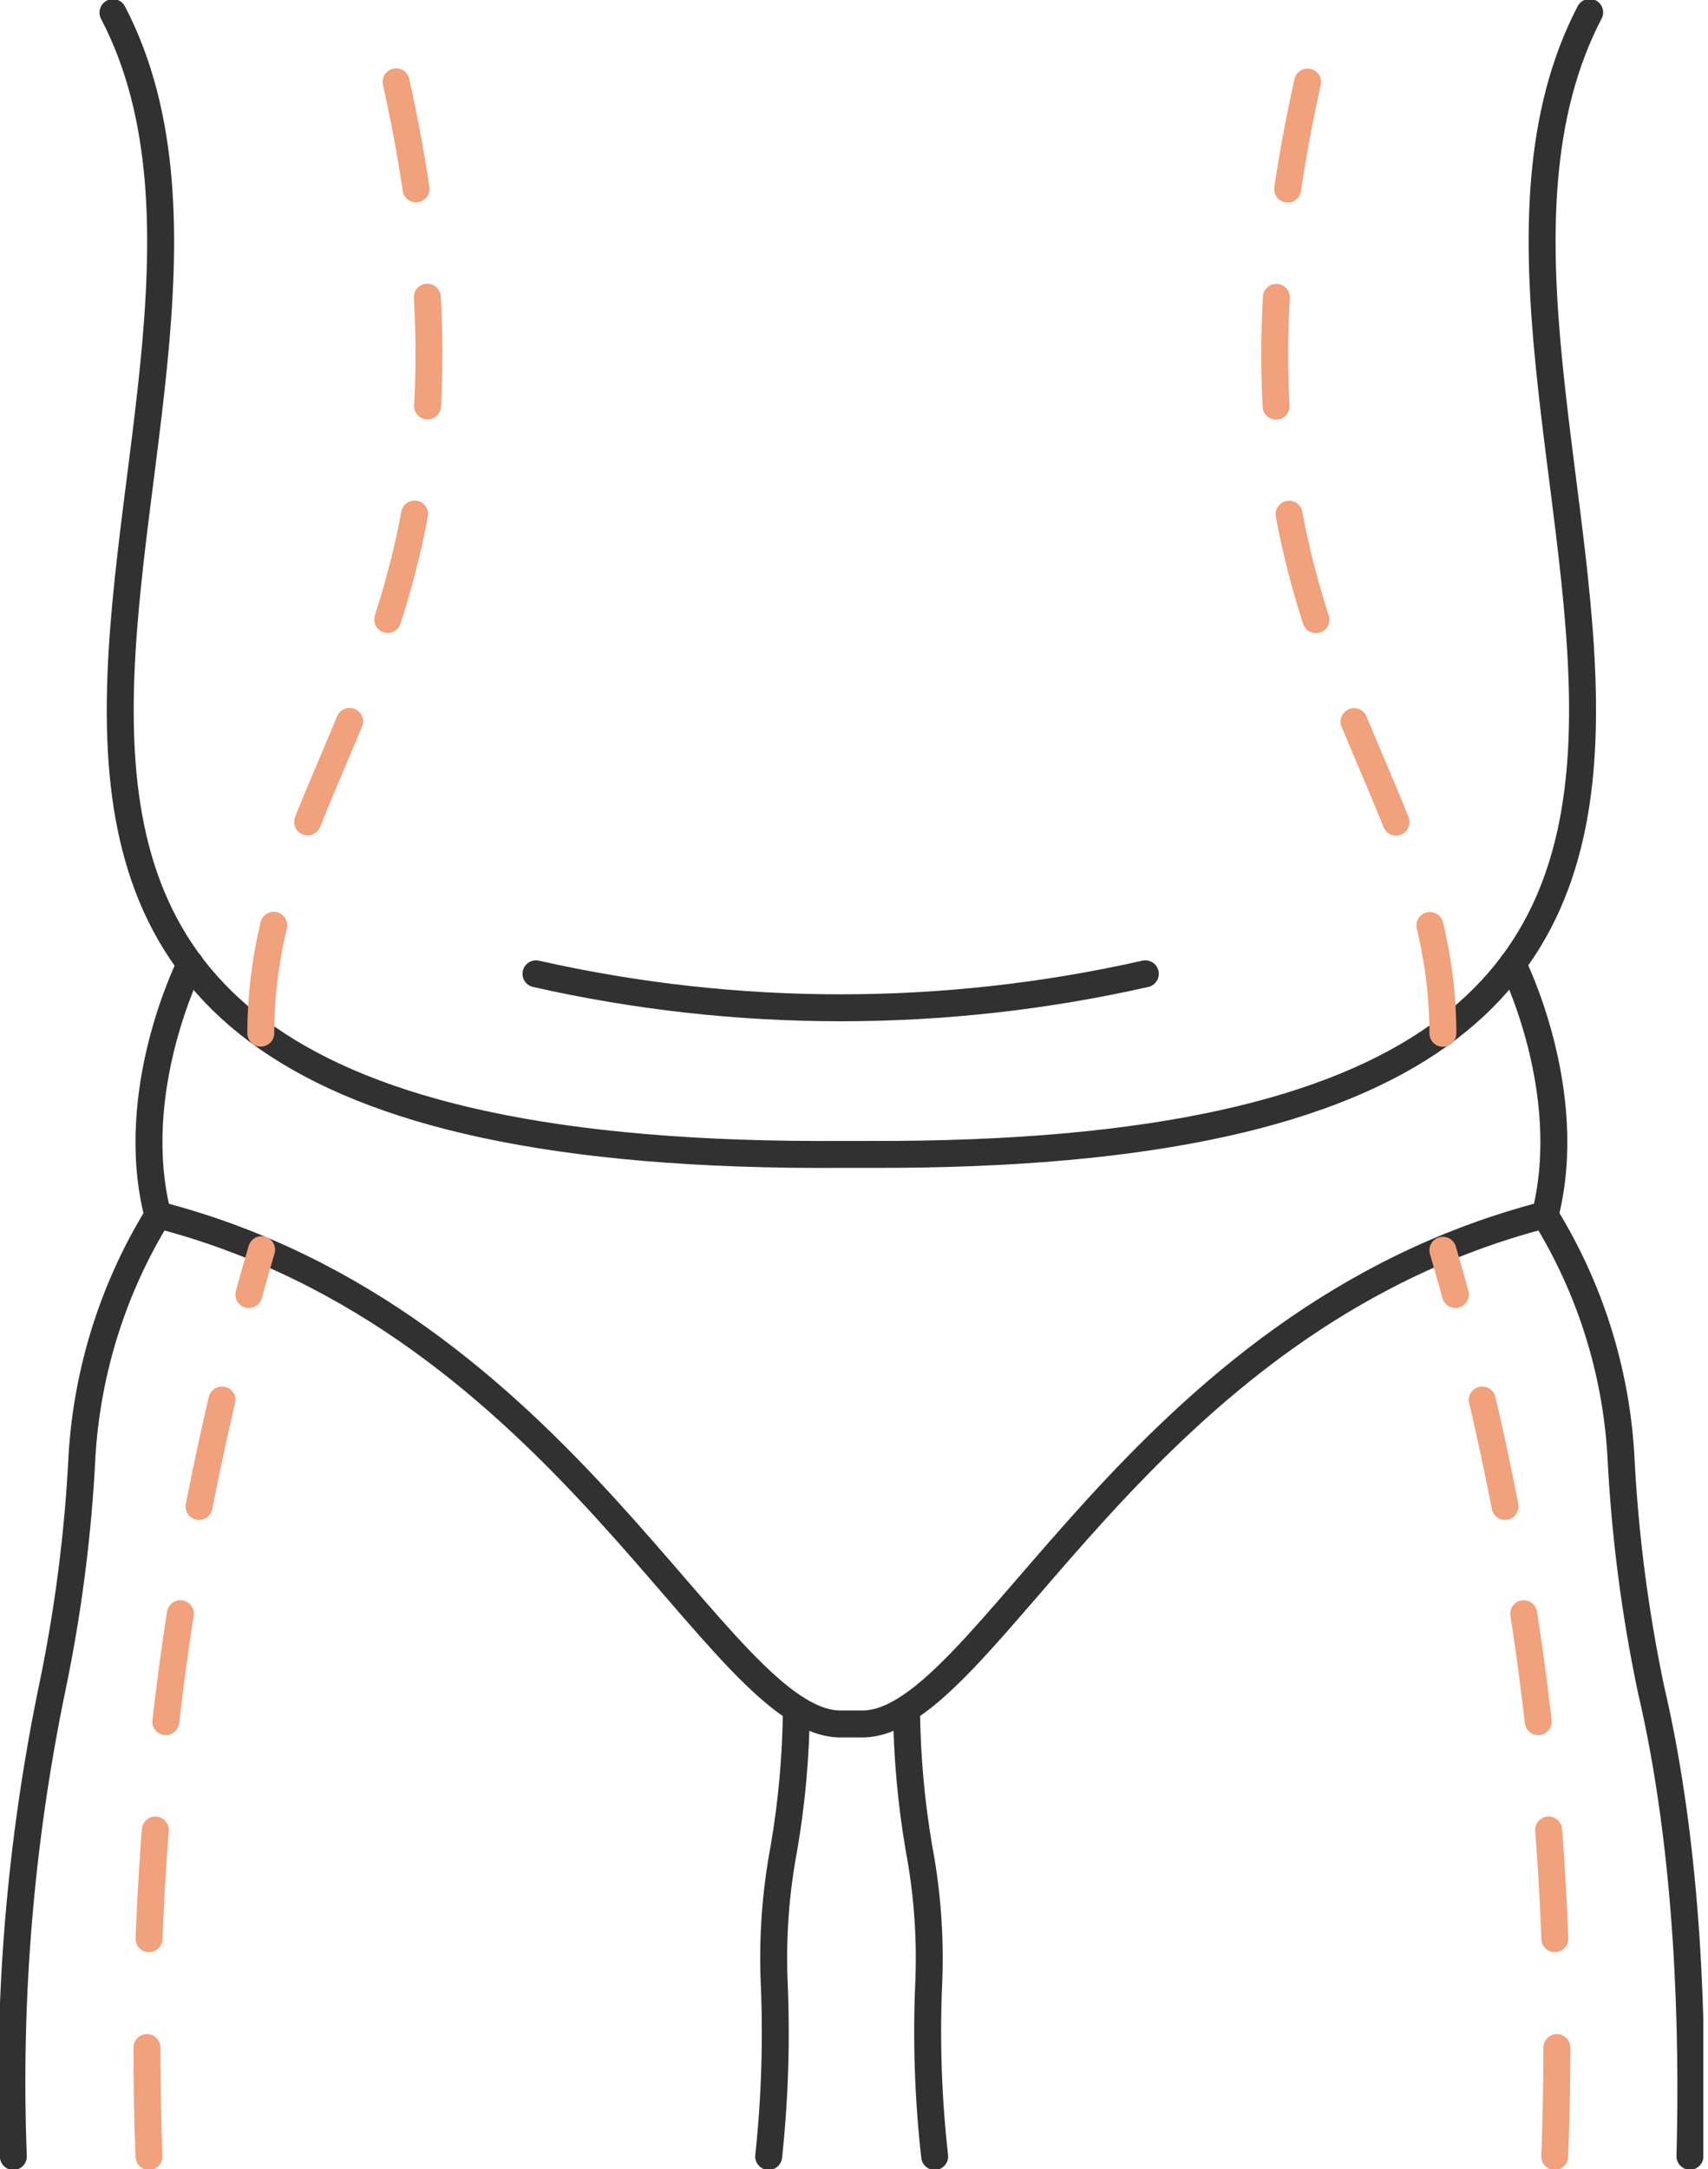
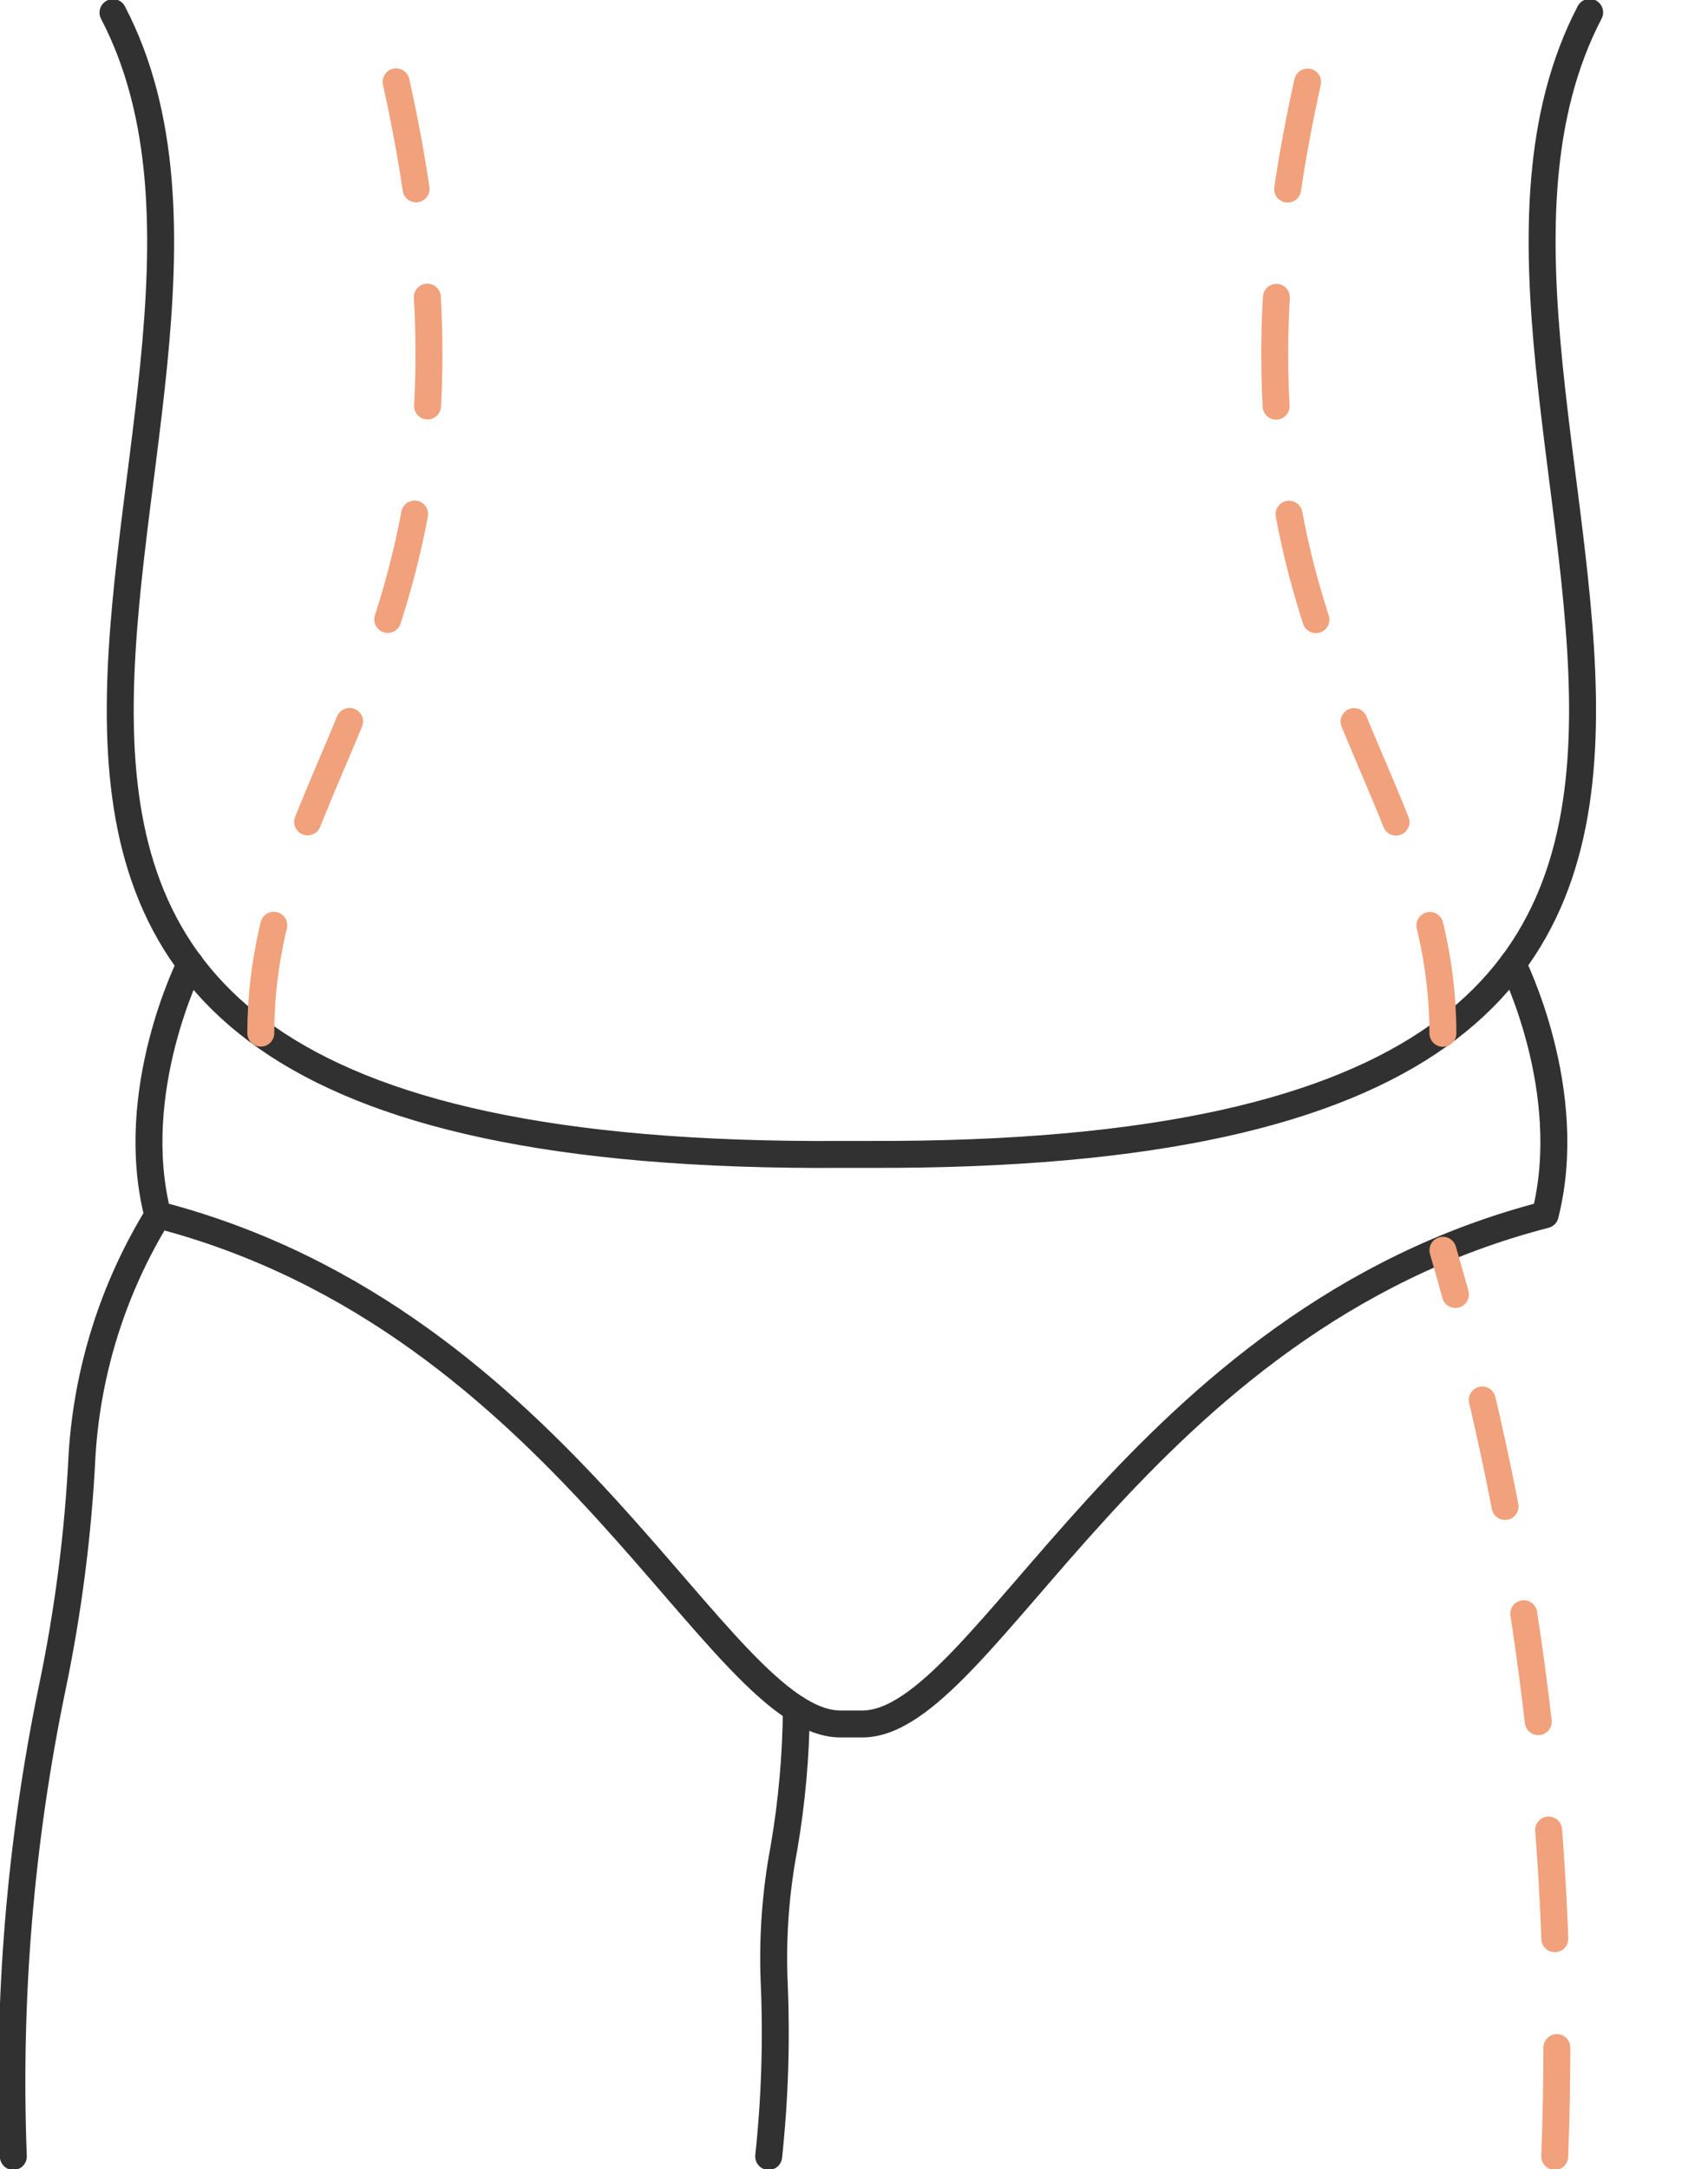
<svg xmlns="http://www.w3.org/2000/svg" width="78" height="99" viewBox="0 0 78 99" fill="none">
  <g clip-path="url(#clip0_337_453)">
    <path d="M5.16 0.575C14.975 19.386 -14.81 53.079 38.499 52.689H39.691C92.409 52.893 62.819 19.312 72.596 0.565" stroke="#313131" stroke-width="1.23" stroke-linecap="round" stroke-linejoin="round" />
    <path d="M0.609 98.425C0.333 91.272 0.925 84.111 2.372 77.101C3.112 73.574 3.572 69.993 3.748 66.392C3.992 62.522 5.181 58.771 7.21 55.471" stroke="#313131" stroke-width="1.23" stroke-linecap="round" stroke-linejoin="round" />
    <path d="M35.103 98.425C35.388 95.772 35.471 93.1 35.353 90.433C35.272 88.386 35.424 86.336 35.805 84.324C36.162 82.235 36.351 80.12 36.368 78.001" stroke="#313131" stroke-width="1.23" stroke-linecap="round" stroke-linejoin="round" />
    <path d="M69.079 43.993C69.079 43.993 71.997 49.778 70.566 55.443C51.897 60.255 45.009 78.686 39.377 78.686H38.389C32.748 78.686 25.87 60.264 7.201 55.443C5.761 49.787 8.688 44.002 8.688 44.002" stroke="#313131" stroke-width="1.23" stroke-linecap="round" stroke-linejoin="round" />
-     <path d="M70.557 55.471C72.594 58.764 73.784 62.514 74.019 66.383C74.195 69.984 74.654 73.564 75.395 77.092C77.149 84.574 77.324 92.853 77.176 98.416" stroke="#313131" stroke-width="1.23" stroke-linecap="round" stroke-linejoin="round" />
-     <path d="M41.4 78.019C41.419 80.138 41.607 82.253 41.964 84.342C42.345 86.352 42.497 88.398 42.416 90.443C42.295 93.106 42.385 95.776 42.684 98.425" stroke="#313131" stroke-width="1.23" stroke-linecap="round" stroke-linejoin="round" />
-     <path d="M24.477 44.447C33.638 46.515 43.142 46.515 52.304 44.447" stroke="#313131" stroke-width="1.23" stroke-linecap="round" stroke-linejoin="round" />
    <path d="M11.91 47.154C11.91 33.896 24.642 28.352 17.32 0.575" stroke="#F1A17B" stroke-width="1.23" stroke-linecap="round" stroke-linejoin="round" stroke-dasharray="4.97 4.97" />
-     <path d="M6.804 98.425C6.269 84.44 8.005 70.462 11.946 57.038" stroke="#F1A17B" stroke-width="1.23" stroke-linecap="round" stroke-linejoin="round" stroke-dasharray="4.97 4.97" />
    <path d="M65.893 47.163C65.893 33.905 53.161 28.37 60.483 0.593" stroke="#F1A17B" stroke-width="1.23" stroke-linecap="round" stroke-linejoin="round" stroke-dasharray="4.97 4.97" />
    <path d="M71 98.425C71.547 84.452 69.822 70.482 65.894 57.065V57.065" stroke="#F1A17B" stroke-width="1.23" stroke-linecap="round" stroke-linejoin="round" stroke-dasharray="4.97 4.97" />
  </g>
  <defs>
    <clipPath id="clip0_337_453">
      <rect width="77.786" height="99" fill="white" />
    </clipPath>
  </defs>
</svg>